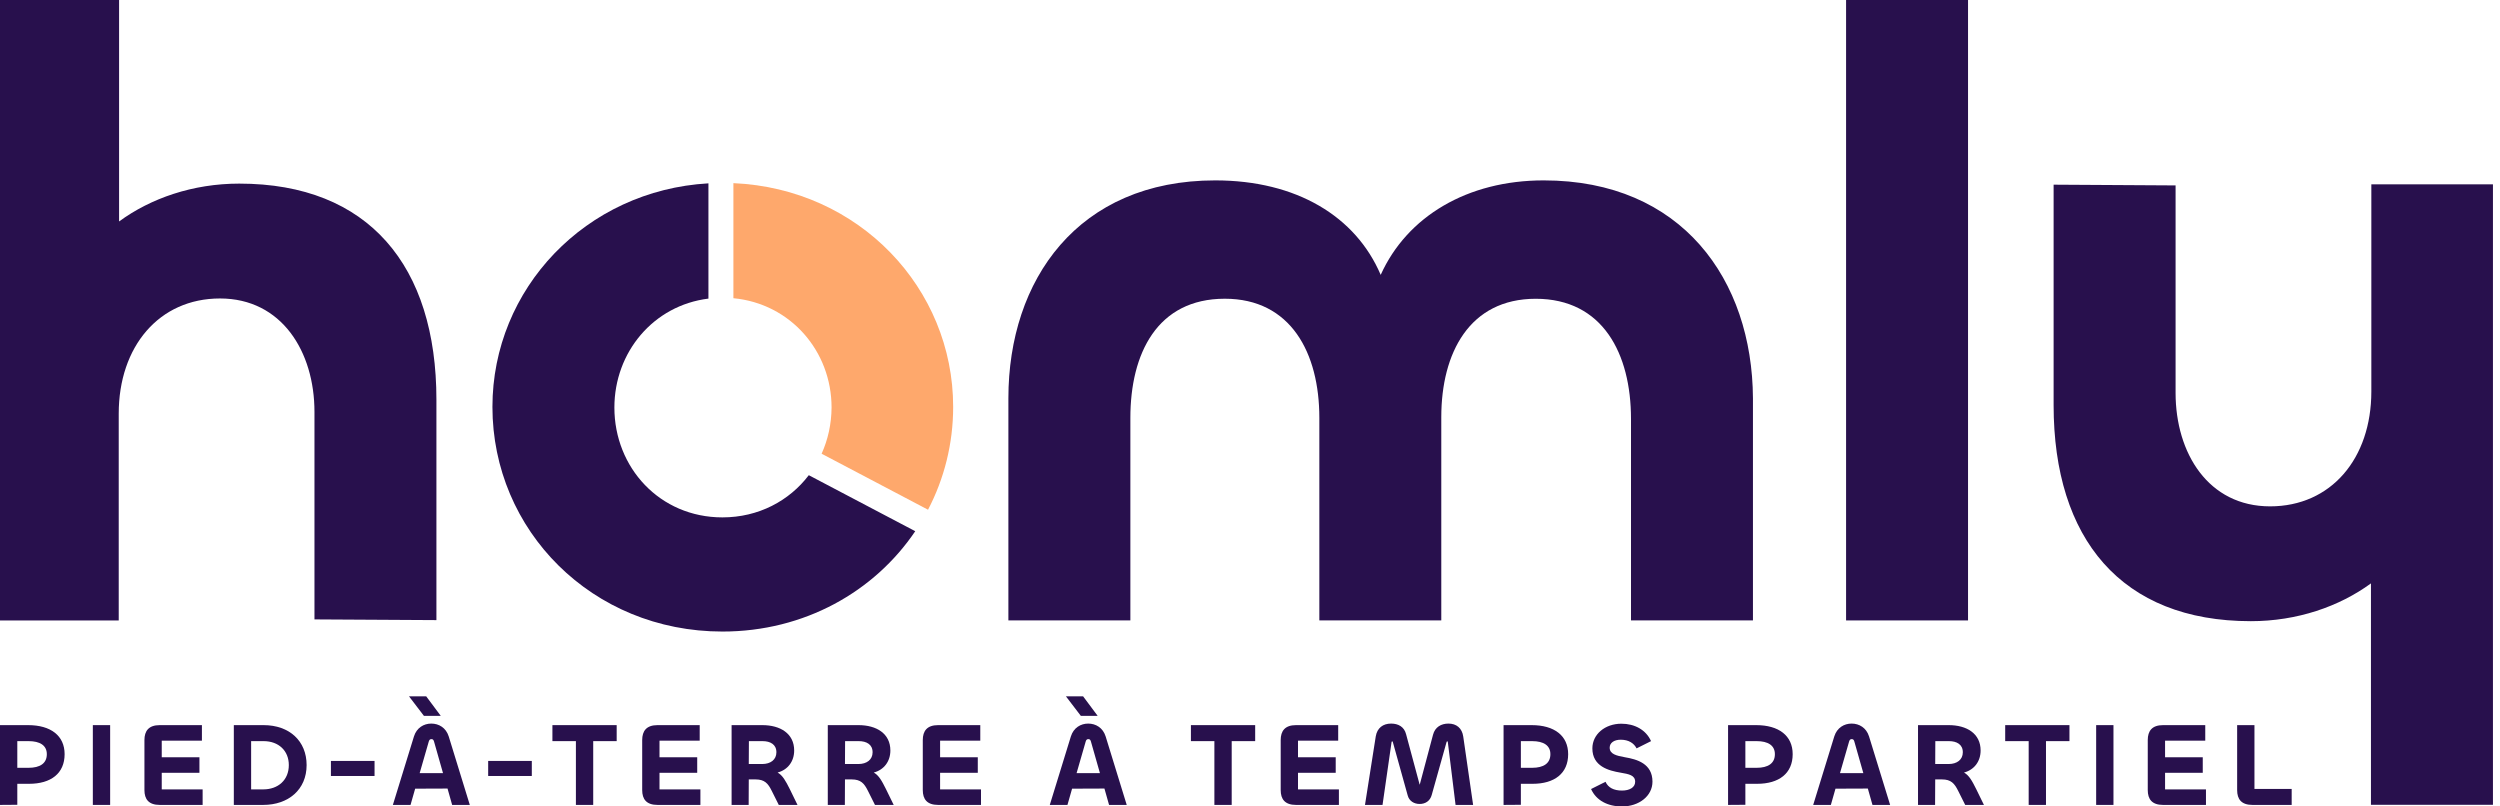
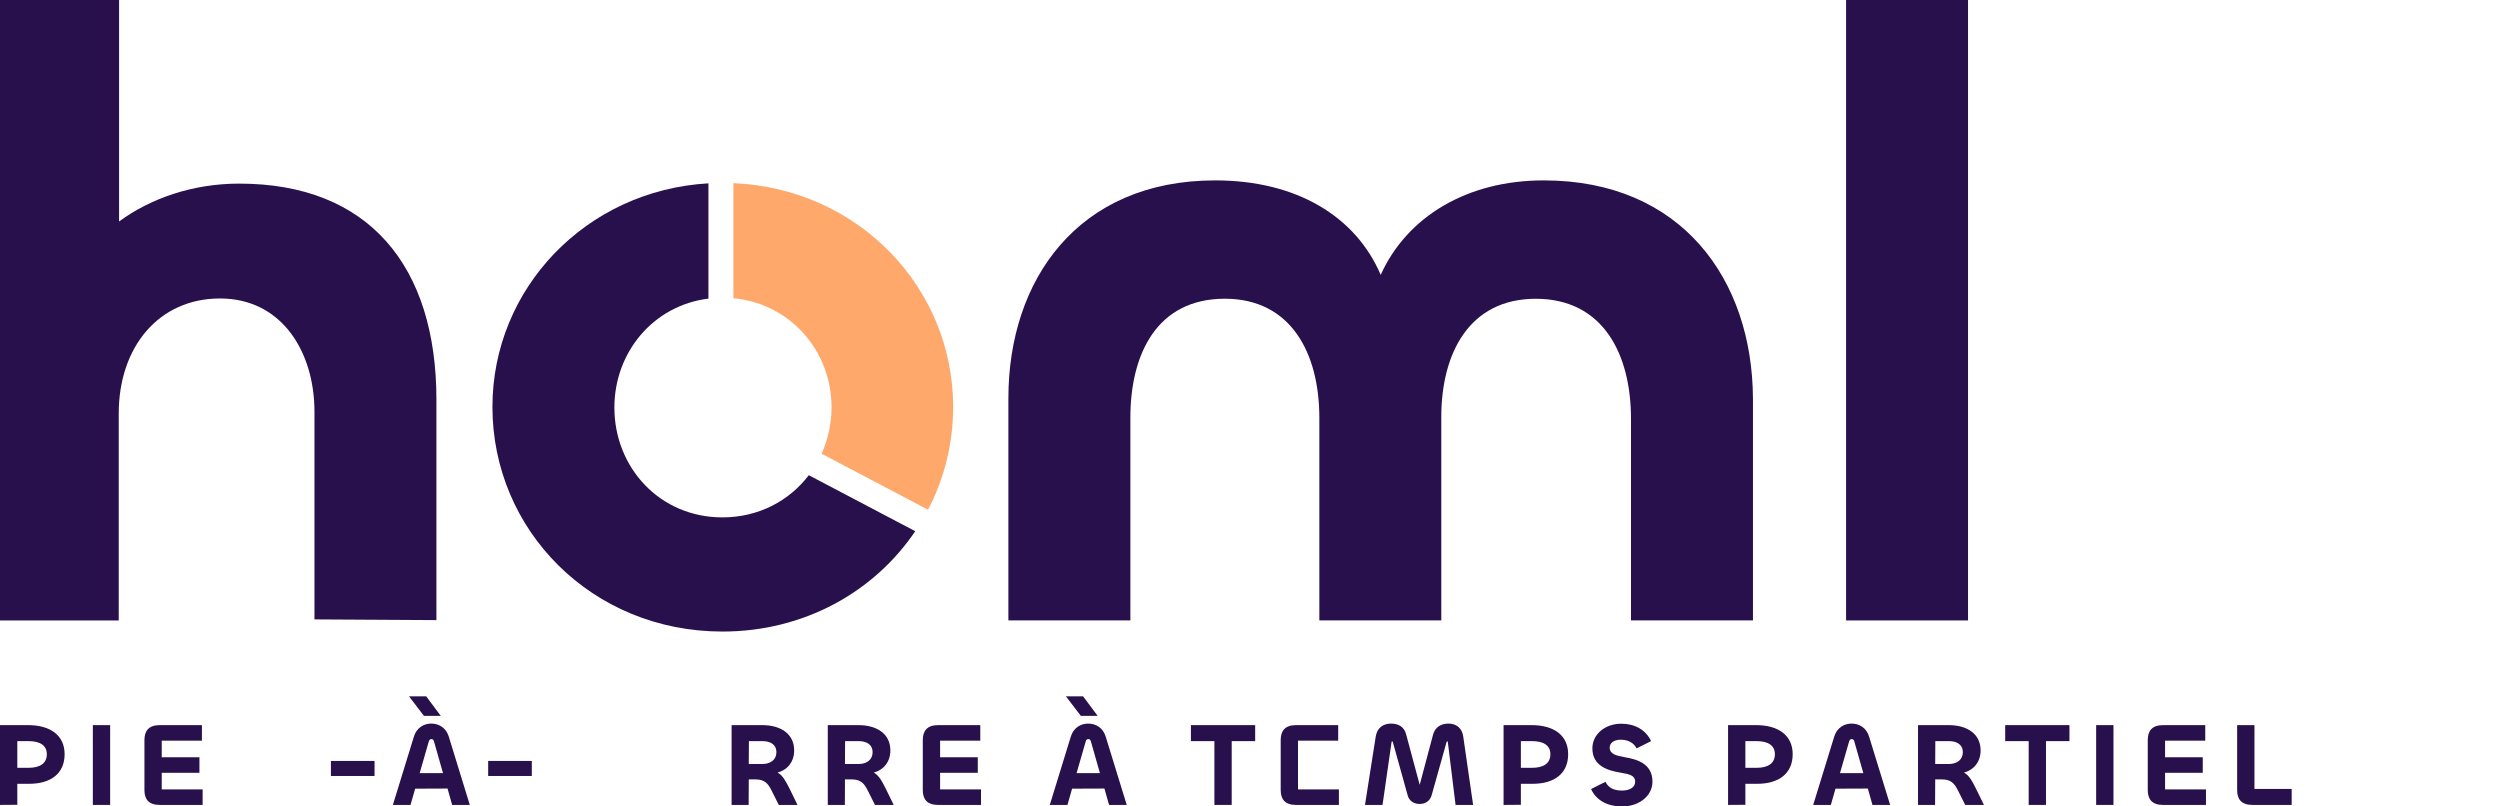
<svg xmlns="http://www.w3.org/2000/svg" width="155" height="50" viewBox="0 0 155 50" fill="none">
  <g clip-path="url(#clip0_3098_8211)">
    <path d="M1.073 49.897L0 49.905V44.958H1.742C3.146 44.958 4.006 45.612 4.006 46.759C4.006 47.95 3.161 48.596 1.801 48.596H1.073V49.897ZM1.771 45.95H1.073V47.604H1.771C2.477 47.604 2.903 47.332 2.903 46.759C2.903 46.215 2.477 45.95 1.771 45.95Z" fill="#28104D" />
    <path d="M5.756 44.958H6.829V49.905H5.756V44.958Z" fill="#28104D" />
    <path d="M12.563 49.905H9.903C9.219 49.905 8.955 49.552 8.955 48.986V45.884C8.955 45.318 9.219 44.958 9.903 44.958H12.519V45.921H10.028V46.95H12.365V47.913H10.028V48.942H12.563V49.905Z" fill="#28104D" />
-     <path d="M19.01 47.435C19.01 48.956 17.878 49.905 16.32 49.905H14.497V44.958H16.342C17.944 44.958 19.01 45.943 19.01 47.435ZM17.907 47.435C17.907 46.546 17.275 45.95 16.342 45.95H15.57V48.942H16.32C17.246 48.942 17.907 48.361 17.907 47.435Z" fill="#28104D" />
    <path d="M23.222 47.178V48.111H20.517V47.178H23.222Z" fill="#28104D" />
    <path d="M26.424 43.172L27.328 44.385H26.284L25.358 43.172H26.424ZM24.358 49.905L25.666 45.656C25.835 45.12 26.276 44.862 26.739 44.862C27.21 44.862 27.651 45.12 27.82 45.656L29.128 49.905H28.033L27.747 48.89L25.74 48.898L25.453 49.905H24.358ZM26.585 45.972L26.019 47.935H27.467L26.909 45.972C26.879 45.869 26.835 45.825 26.747 45.825C26.666 45.825 26.615 45.869 26.585 45.972Z" fill="#28104D" />
    <path d="M32.972 47.178V48.111H30.267V47.178H32.972Z" fill="#28104D" />
-     <path d="M38.234 44.958V45.95H36.779V49.905H35.706V45.95H34.25V44.958H38.234Z" fill="#28104D" />
-     <path d="M43.425 49.905H40.765C40.081 49.905 39.816 49.552 39.816 48.986V45.884C39.816 45.318 40.081 44.958 40.765 44.958H43.381V45.921H40.889V46.95H43.227V47.913H40.889V48.942H43.425V49.905Z" fill="#28104D" />
    <path d="M46.417 49.905H45.359V44.958H47.262C48.38 44.958 49.239 45.48 49.239 46.531C49.239 47.207 48.843 47.729 48.211 47.898C48.526 48.074 48.71 48.413 48.968 48.927L49.445 49.905H48.284L47.843 49.023C47.615 48.567 47.402 48.324 46.843 48.324H46.424L46.417 49.905ZM47.277 45.95H46.432L46.424 47.369H47.262C47.77 47.369 48.137 47.104 48.137 46.641C48.137 46.156 47.762 45.95 47.277 45.95Z" fill="#28104D" />
    <path d="M52.381 49.905H51.323V44.958H53.226C54.343 44.958 55.203 45.48 55.203 46.531C55.203 47.207 54.807 47.729 54.174 47.898C54.49 48.074 54.674 48.413 54.931 48.927L55.409 49.905H54.248L53.807 49.023C53.579 48.567 53.366 48.324 52.807 48.324H52.388L52.381 49.905ZM53.241 45.95H52.396L52.388 47.369H53.226C53.733 47.369 54.101 47.104 54.101 46.641C54.101 46.156 53.726 45.95 53.241 45.95Z" fill="#28104D" />
    <path d="M60.822 49.905H58.161C57.478 49.905 57.213 49.552 57.213 48.986V45.884C57.213 45.318 57.478 44.958 58.161 44.958H60.778V45.921H58.286V46.95H60.623V47.913H58.286V48.942H60.822V49.905Z" fill="#28104D" />
    <path d="M67.152 43.172L68.056 44.385H67.013L66.087 43.172H67.152ZM65.087 49.905L66.395 45.656C66.564 45.12 67.005 44.862 67.468 44.862C67.939 44.862 68.38 45.12 68.549 45.656L69.857 49.905H68.762L68.475 48.89L66.469 48.898L66.182 49.905H65.087ZM67.314 45.972L66.748 47.935H68.196L67.637 45.972C67.608 45.869 67.564 45.825 67.476 45.825C67.395 45.825 67.343 45.869 67.314 45.972Z" fill="#28104D" />
    <path d="M77.821 44.958V45.95H76.365V49.905H75.292V45.95H73.837V44.958H77.821Z" fill="#28104D" />
-     <path d="M83.012 49.905H80.351C79.668 49.905 79.403 49.552 79.403 48.986V45.884C79.403 45.318 79.668 44.958 80.351 44.958H82.968V45.921H80.476V46.95H82.814V47.913H80.476V48.942H83.012V49.905Z" fill="#28104D" />
+     <path d="M83.012 49.905H80.351C79.668 49.905 79.403 49.552 79.403 48.986V45.884C79.403 45.318 79.668 44.958 80.351 44.958H82.968V45.921H80.476V46.95H82.814H80.476V48.942H83.012V49.905Z" fill="#28104D" />
    <path d="M85.717 49.905H84.629L85.298 45.649C85.386 45.134 85.746 44.862 86.246 44.862C86.687 44.862 87.062 45.053 87.18 45.531L88.01 48.618C88.01 48.64 88.018 48.64 88.018 48.64C88.025 48.64 88.032 48.64 88.032 48.618L88.848 45.553C88.973 45.076 89.355 44.862 89.804 44.862C90.296 44.862 90.649 45.142 90.722 45.671L91.333 49.905H90.245L89.767 46.024C89.767 45.987 89.76 45.965 89.73 45.965C89.708 45.965 89.694 45.98 89.686 46.009L88.767 49.287C88.665 49.662 88.371 49.846 88.018 49.846C87.68 49.846 87.364 49.669 87.275 49.309L86.356 46.009C86.349 45.972 86.335 45.965 86.32 45.965C86.298 45.965 86.276 45.98 86.276 46.016L85.717 49.905Z" fill="#28104D" />
    <path d="M94.294 49.897L93.221 49.905V44.958H94.963C96.366 44.958 97.226 45.612 97.226 46.759C97.226 47.95 96.381 48.596 95.021 48.596H94.294V49.897ZM94.992 45.95H94.294V47.604H94.992C95.698 47.604 96.124 47.332 96.124 46.759C96.124 46.215 95.698 45.95 94.992 45.95Z" fill="#28104D" />
    <path d="M100.564 50C99.675 50 98.962 49.625 98.646 48.92L99.542 48.471C99.704 48.831 100.05 49.015 100.564 49.015C101.027 49.015 101.38 48.824 101.38 48.471C101.38 48.06 100.99 47.994 100.476 47.905C99.734 47.78 98.727 47.516 98.727 46.399C98.727 45.531 99.506 44.87 100.527 44.87C101.343 44.87 102.049 45.245 102.365 45.95L101.468 46.399C101.306 46.083 100.983 45.862 100.483 45.862C100.079 45.862 99.8 46.053 99.8 46.355C99.8 46.751 100.211 46.854 100.748 46.95C101.483 47.075 102.453 47.339 102.453 48.464C102.453 49.353 101.615 50 100.564 50Z" fill="#28104D" />
    <path d="M108.213 49.897L107.14 49.905V44.958H108.882C110.286 44.958 111.146 45.612 111.146 46.759C111.146 47.95 110.3 48.596 108.94 48.596H108.213V49.897ZM108.911 45.95H108.213V47.604H108.911C109.617 47.604 110.043 47.332 110.043 46.759C110.043 46.215 109.617 45.95 108.911 45.95Z" fill="#28104D" />
    <path d="M112.418 49.905L113.726 45.656C113.895 45.12 114.336 44.862 114.799 44.862C115.27 44.862 115.711 45.12 115.88 45.656L117.188 49.905H116.093L115.806 48.89L113.8 48.898L113.513 49.905H112.418ZM114.645 45.972L114.079 47.935H115.527L114.968 45.972C114.939 45.869 114.895 45.825 114.807 45.825C114.726 45.825 114.674 45.869 114.645 45.972Z" fill="#28104D" />
    <path d="M119.975 49.905H118.917V44.958H120.821C121.938 44.958 122.798 45.48 122.798 46.531C122.798 47.207 122.401 47.729 121.769 47.898C122.085 48.074 122.269 48.413 122.526 48.927L123.004 49.905H121.842L121.401 49.023C121.173 48.567 120.96 48.324 120.402 48.324H119.983L119.975 49.905ZM120.835 45.95H119.99L119.983 47.369H120.821C121.328 47.369 121.695 47.104 121.695 46.641C121.695 46.156 121.32 45.95 120.835 45.95Z" fill="#28104D" />
    <path d="M128.306 44.958V45.95H126.851V49.905H125.778V45.95H124.322V44.958H128.306Z" fill="#28104D" />
    <path d="M129.962 44.958H131.035V49.905H129.962V44.958Z" fill="#28104D" />
    <path d="M136.77 49.905H134.109C133.425 49.905 133.161 49.552 133.161 48.986V45.884C133.161 45.318 133.425 44.958 134.109 44.958H136.726V45.921H134.234V46.95H136.571V47.913H134.234V48.942H136.77V49.905Z" fill="#28104D" />
    <path d="M139.776 44.958V48.912H142.084V49.905H139.651C138.968 49.905 138.703 49.552 138.703 48.986V44.958H139.776Z" fill="#28104D" />
    <path d="M7.361 38.467V25.644C7.361 21.488 9.86 18.505 13.64 18.505C17.463 18.505 19.497 21.799 19.497 25.536V38.403L27.058 38.447V24.784C27.058 16.493 22.86 11.384 14.834 11.384C11.958 11.384 9.351 12.29 7.383 13.73V0H-0.178V38.467H7.361Z" fill="#28104D" />
    <path fill-rule="evenodd" clip-rule="evenodd" d="M43.923 11.367C36.32 11.801 30.531 17.898 30.531 25.227C30.531 32.877 36.7 39.156 44.791 39.156C49.877 39.156 54.219 36.676 56.745 32.935L50.146 29.462C48.934 31.052 47.029 32.078 44.791 32.078C40.9 32.078 38.092 28.985 38.092 25.269C38.092 21.839 40.506 18.936 43.923 18.513L43.923 11.367Z" fill="#28104D" />
    <path fill-rule="evenodd" clip-rule="evenodd" d="M57.538 31.603C58.538 29.689 59.096 27.518 59.096 25.225C59.096 17.876 53.269 11.696 45.471 11.355L45.471 18.489C49.013 18.826 51.557 21.772 51.557 25.267C51.551 26.288 51.333 27.259 50.94 28.131L57.538 31.603Z" fill="#FEA86C" />
    <path d="M95.707 11.184C90.974 11.184 87.239 13.419 85.603 17.042C84.056 13.417 80.385 11.184 75.345 11.184C66.831 11.184 62.52 17.352 62.52 24.692V38.464H70.083V25.906C70.083 21.926 71.741 18.521 75.939 18.521C80.032 18.521 81.799 21.882 81.799 25.906V38.464H89.36V25.864C89.36 21.882 91.106 18.524 95.216 18.524C99.375 18.524 101.122 21.928 101.122 25.974V38.464H108.683V24.692C108.641 17.352 104.285 11.184 95.707 11.184Z" fill="#28104D" />
    <path d="M114.457 0V38.467H122.018V0H114.457Z" fill="#28104D" />
-     <path d="M147.023 11.45V24.273C147.023 28.431 144.525 31.394 140.744 31.394C136.92 31.394 134.886 28.1 134.886 24.361V11.496L127.324 11.45V25.115C127.324 33.406 131.523 38.513 139.551 38.513C142.425 38.513 145.031 37.607 146.999 36.17V49.899H154.563V11.43H147.023V11.45Z" fill="#28104D" />
  </g>
  <defs>
    <clipPath id="clip0_3098_8211">
      <rect width="155" height="50" fill="white" />
    </clipPath>
  </defs>
</svg>